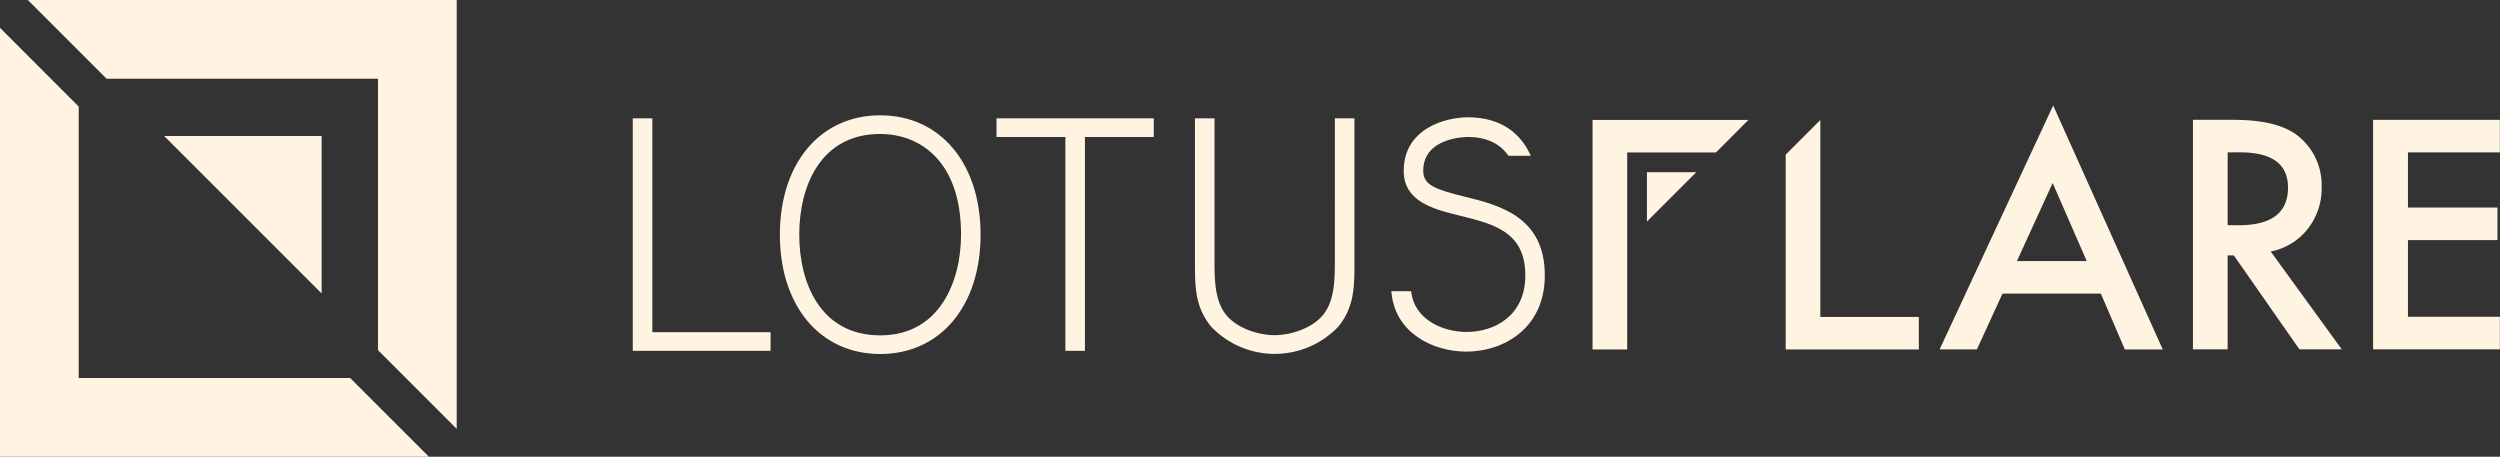
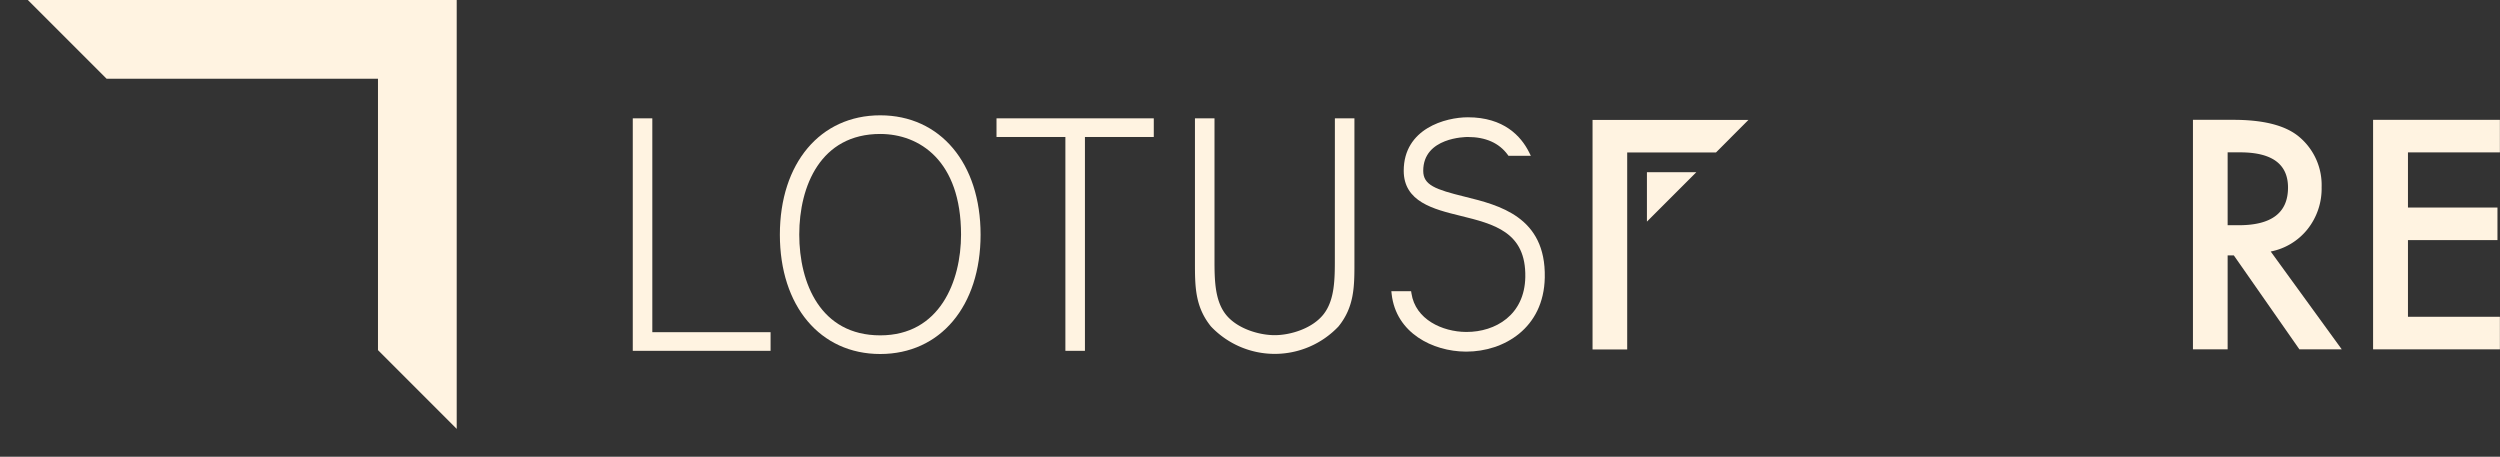
<svg xmlns="http://www.w3.org/2000/svg" id="Layer_1" data-name="Layer 1" viewBox="0 0 670.34 122.46">
  <rect x="0" y="0" width="670.34" height="122.46" fill="#333333" stroke="none" />
  <defs>
    <style>.cls-1{fill:#fff3e1;}</style>
  </defs>
  <title>lf-logo_1</title>
  <polygon class="cls-1" points="174.91 31.73 169.67 31.73 169.67 94.07 206.62 94.07 206.62 89.07 174.91 89.07 174.91 31.73" />
  <path class="cls-1" d="M240.71,39.64c-16.09,0-26.91,12.85-26.91,32s10.81,32,26.91,32,26.91-12.85,26.91-32S256.81,39.64,240.71,39.64Zm0,5c10.47,0,21.67,7.09,21.67,27,0,12.45-5.67,27-21.67,27S219,84.66,219,71.62,224.74,44.64,240.71,44.64Z" transform="translate(-4.69 -8.72)" />
  <polygon class="cls-1" points="267.2 36.73 285.67 36.73 285.67 94.07 290.91 94.07 290.91 36.73 309.37 36.73 309.37 31.73 267.2 31.73 267.2 36.73" />
  <path class="cls-1" d="M362.61,78c0,5.45,0,11.09-3,14.95s-8.9,5.64-13.13,5.64S336.33,96.83,333.34,93s-3-9.5-3-14.95V40.45h-5.24V79.14c0,6.33,0,11.8,4.29,17.11a23.55,23.55,0,0,0,34.2,0c4.27-5.28,4.27-10.76,4.27-17.09V40.45h-5.24Z" transform="translate(-4.69 -8.72)" />
  <path class="cls-1" d="M397.45,61.46c-7.91-1.95-11.14-3.12-11.14-6.94,0-9,11.44-9.07,11.93-9.07,4.8,0,8.41,1.6,10.73,4.77l.2.28h6l-.5-1c-2.14-4.25-6.73-9.33-16.39-9.33-5.95,0-17.2,3-17.2,14.34,0,8.32,8,10.31,15.14,12.06,9.09,2.24,17.69,4.36,17.46,16.45-.19,10.17-8,14.71-15.74,14.71h-.19c-6.29-.06-13.54-3.32-14.6-10.35l-.09-.58h-5.3l.08.75C379,98.06,388.91,102.93,397.65,103h.25c9.94,0,20.76-6.22,21-19.88C419.23,66.83,406.64,63.73,397.45,61.46Z" transform="translate(-4.69 -8.72)" />
-   <path class="cls-1" d="M492.79,40.88V93.7H519.2v8.73H483.5V50.17Z" transform="translate(-4.69 -8.72)" />
  <path class="cls-1" d="M441,73.13v29.3h-9.29V40.88H473.5l-8.7,8.73H441V73.13Z" transform="translate(-4.69 -8.72)" />
  <polygon class="cls-1" points="441.6 59.42 441.6 46.17 454.85 46.17 441.6 59.42" />
-   <path class="cls-1" d="M568,87.45H541.63l-6.86,14.95h-10L555.22,37l29.38,65.42H574.44Zm-3.79-8.73-9.13-20.93L545.5,78.72Z" transform="translate(-4.69 -8.72)" />
  <path class="cls-1" d="M613.55,76.16l19.05,26.23H621.24L603.66,77.2H602v25.19H592.7V40.85h10.88q12.2,0,17.62,4.58a16.84,16.84,0,0,1,6,13.47,17.49,17.49,0,0,1-3.75,11.24A16.7,16.7,0,0,1,613.55,76.16ZM602,69.11h3q13.19,0,13.19-10.09,0-9.45-12.84-9.45H602Z" transform="translate(-4.69 -8.72)" />
  <path class="cls-1" d="M675,49.58H650.35V64.37h24V73.1h-24V93.66H675v8.73h-34V40.85h34Z" transform="translate(-4.69 -8.72)" />
-   <polygon class="cls-1" points="93.88 101.35 21.11 101.35 21.11 28.58 0 7.46 0 122.46 115 122.46 93.88 101.35" />
  <polygon class="cls-1" points="28.58 21.11 101.35 21.11 101.35 93.88 122.46 115 122.46 0 7.46 0 28.58 21.11" />
-   <polygon class="cls-1" points="86.24 36.46 44.01 36.46 86.24 78.68 86.24 36.46" />
</svg>